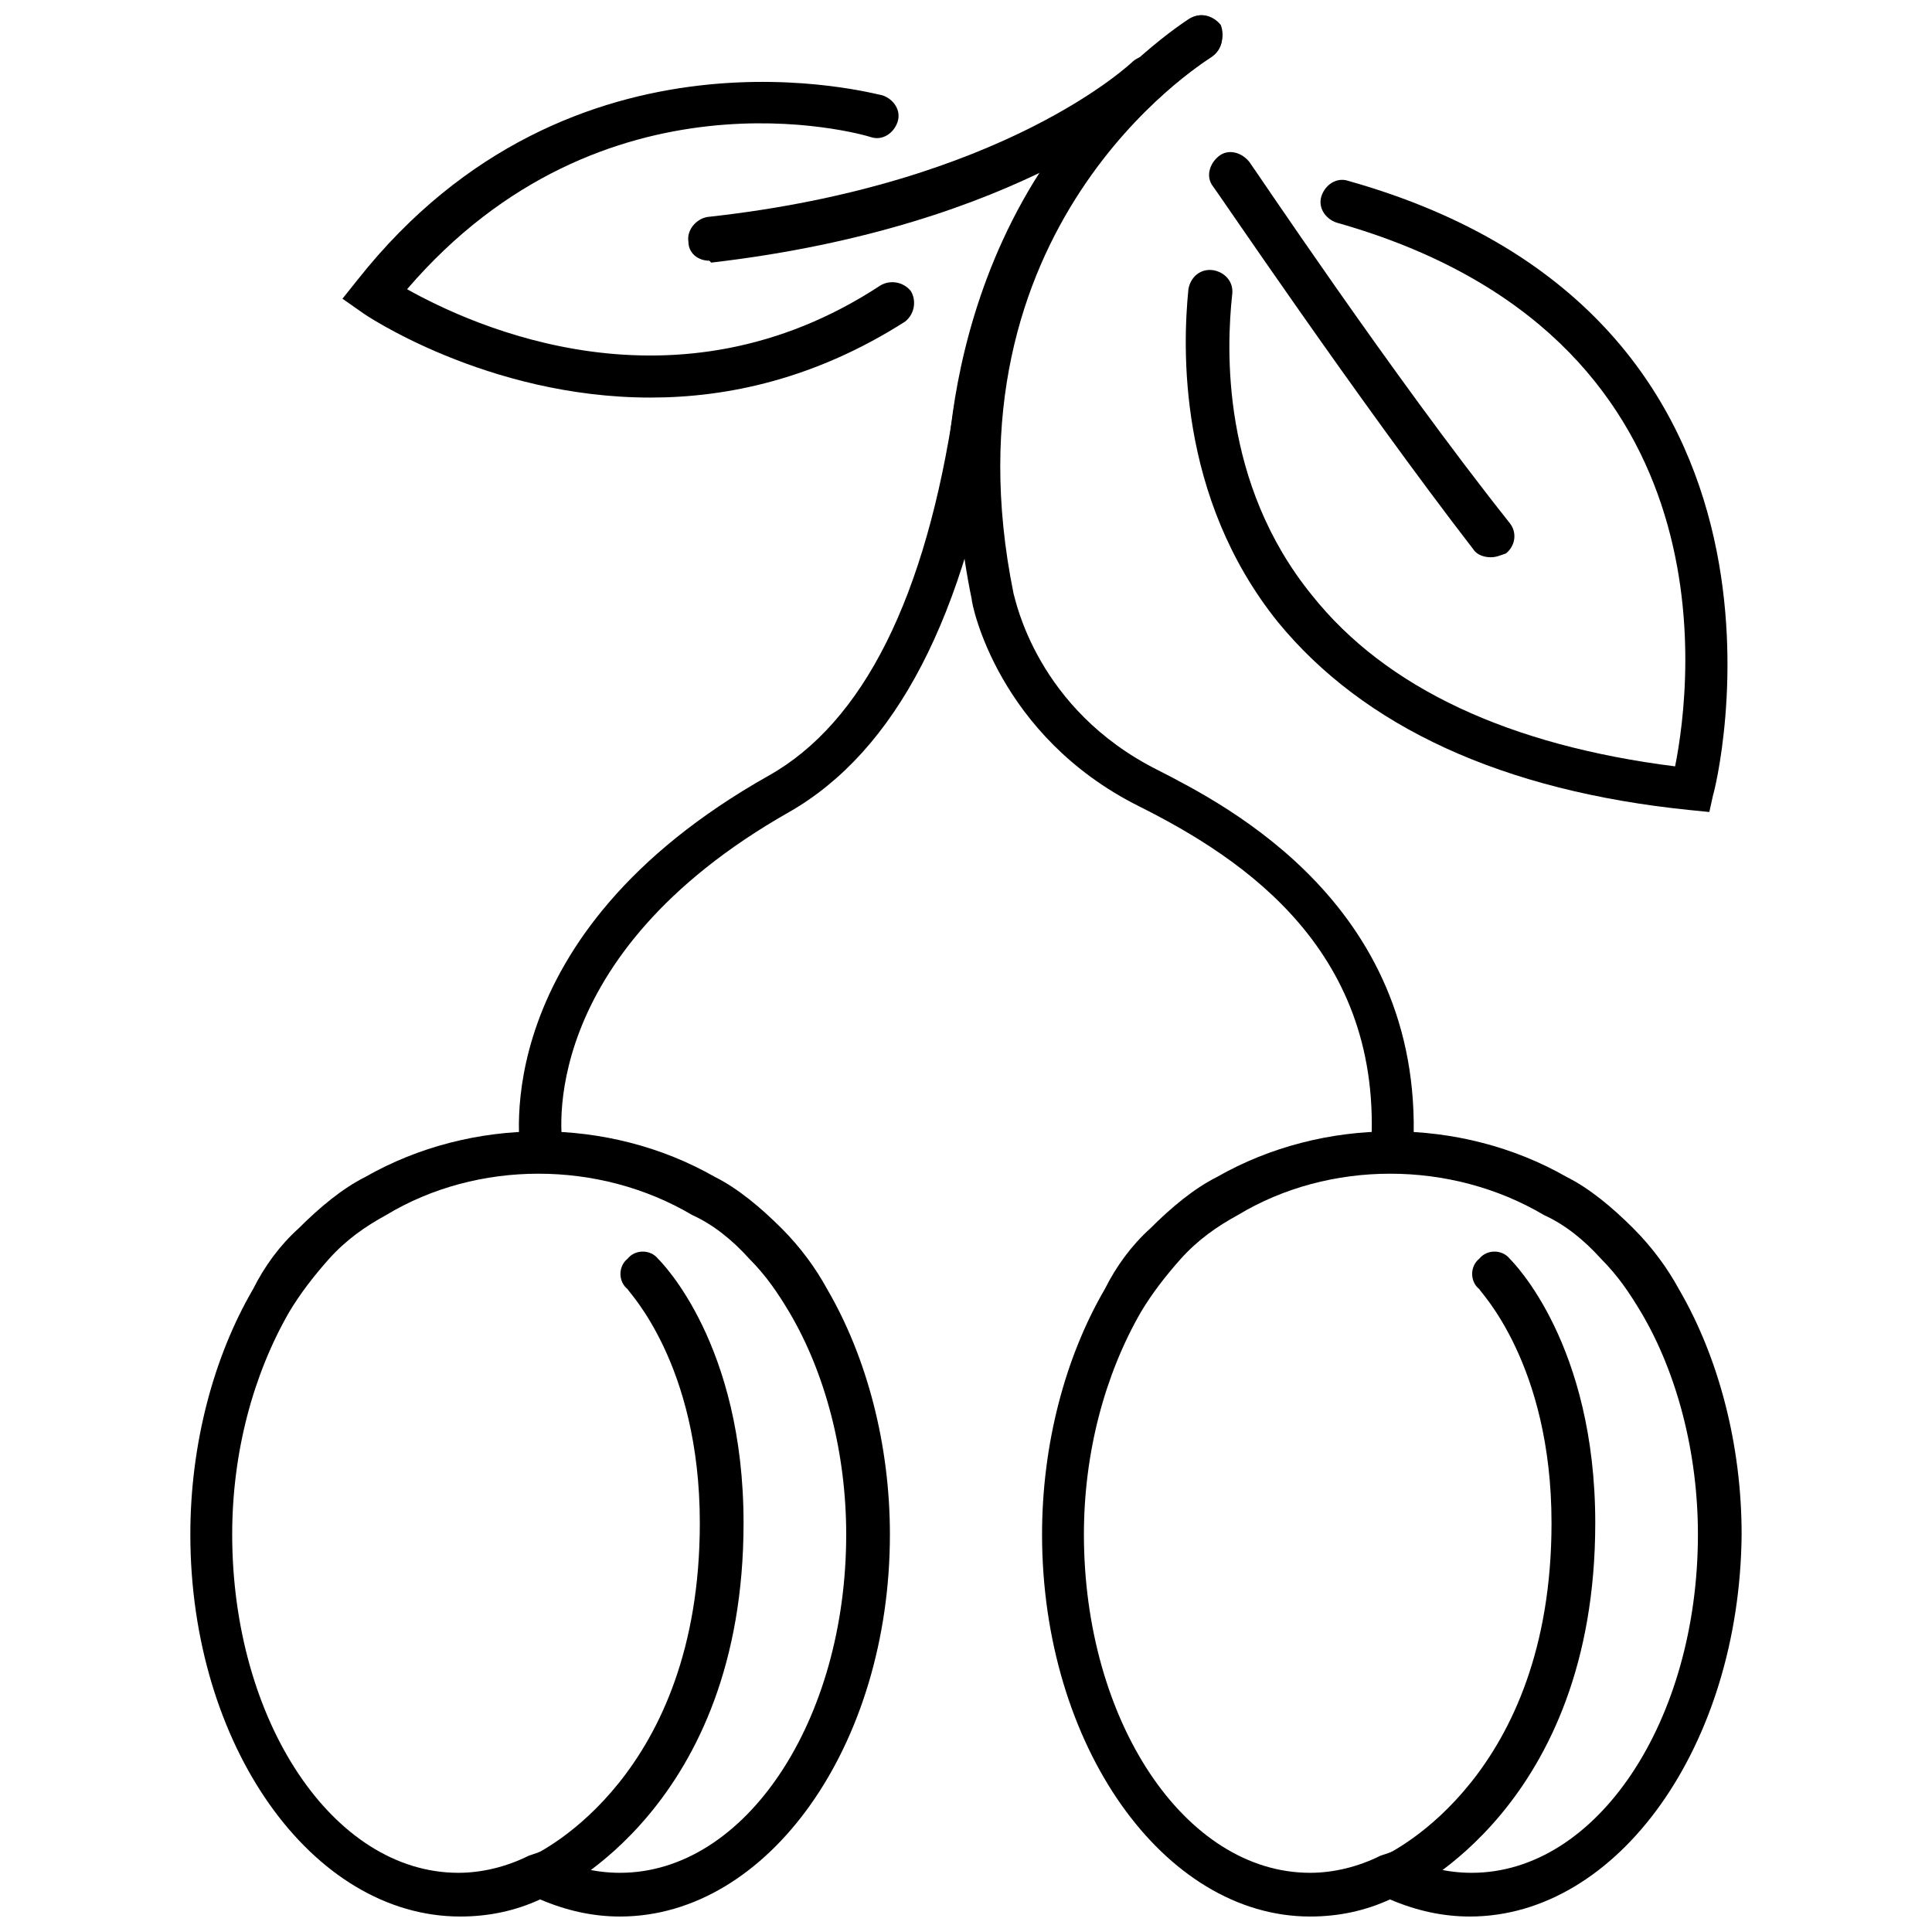
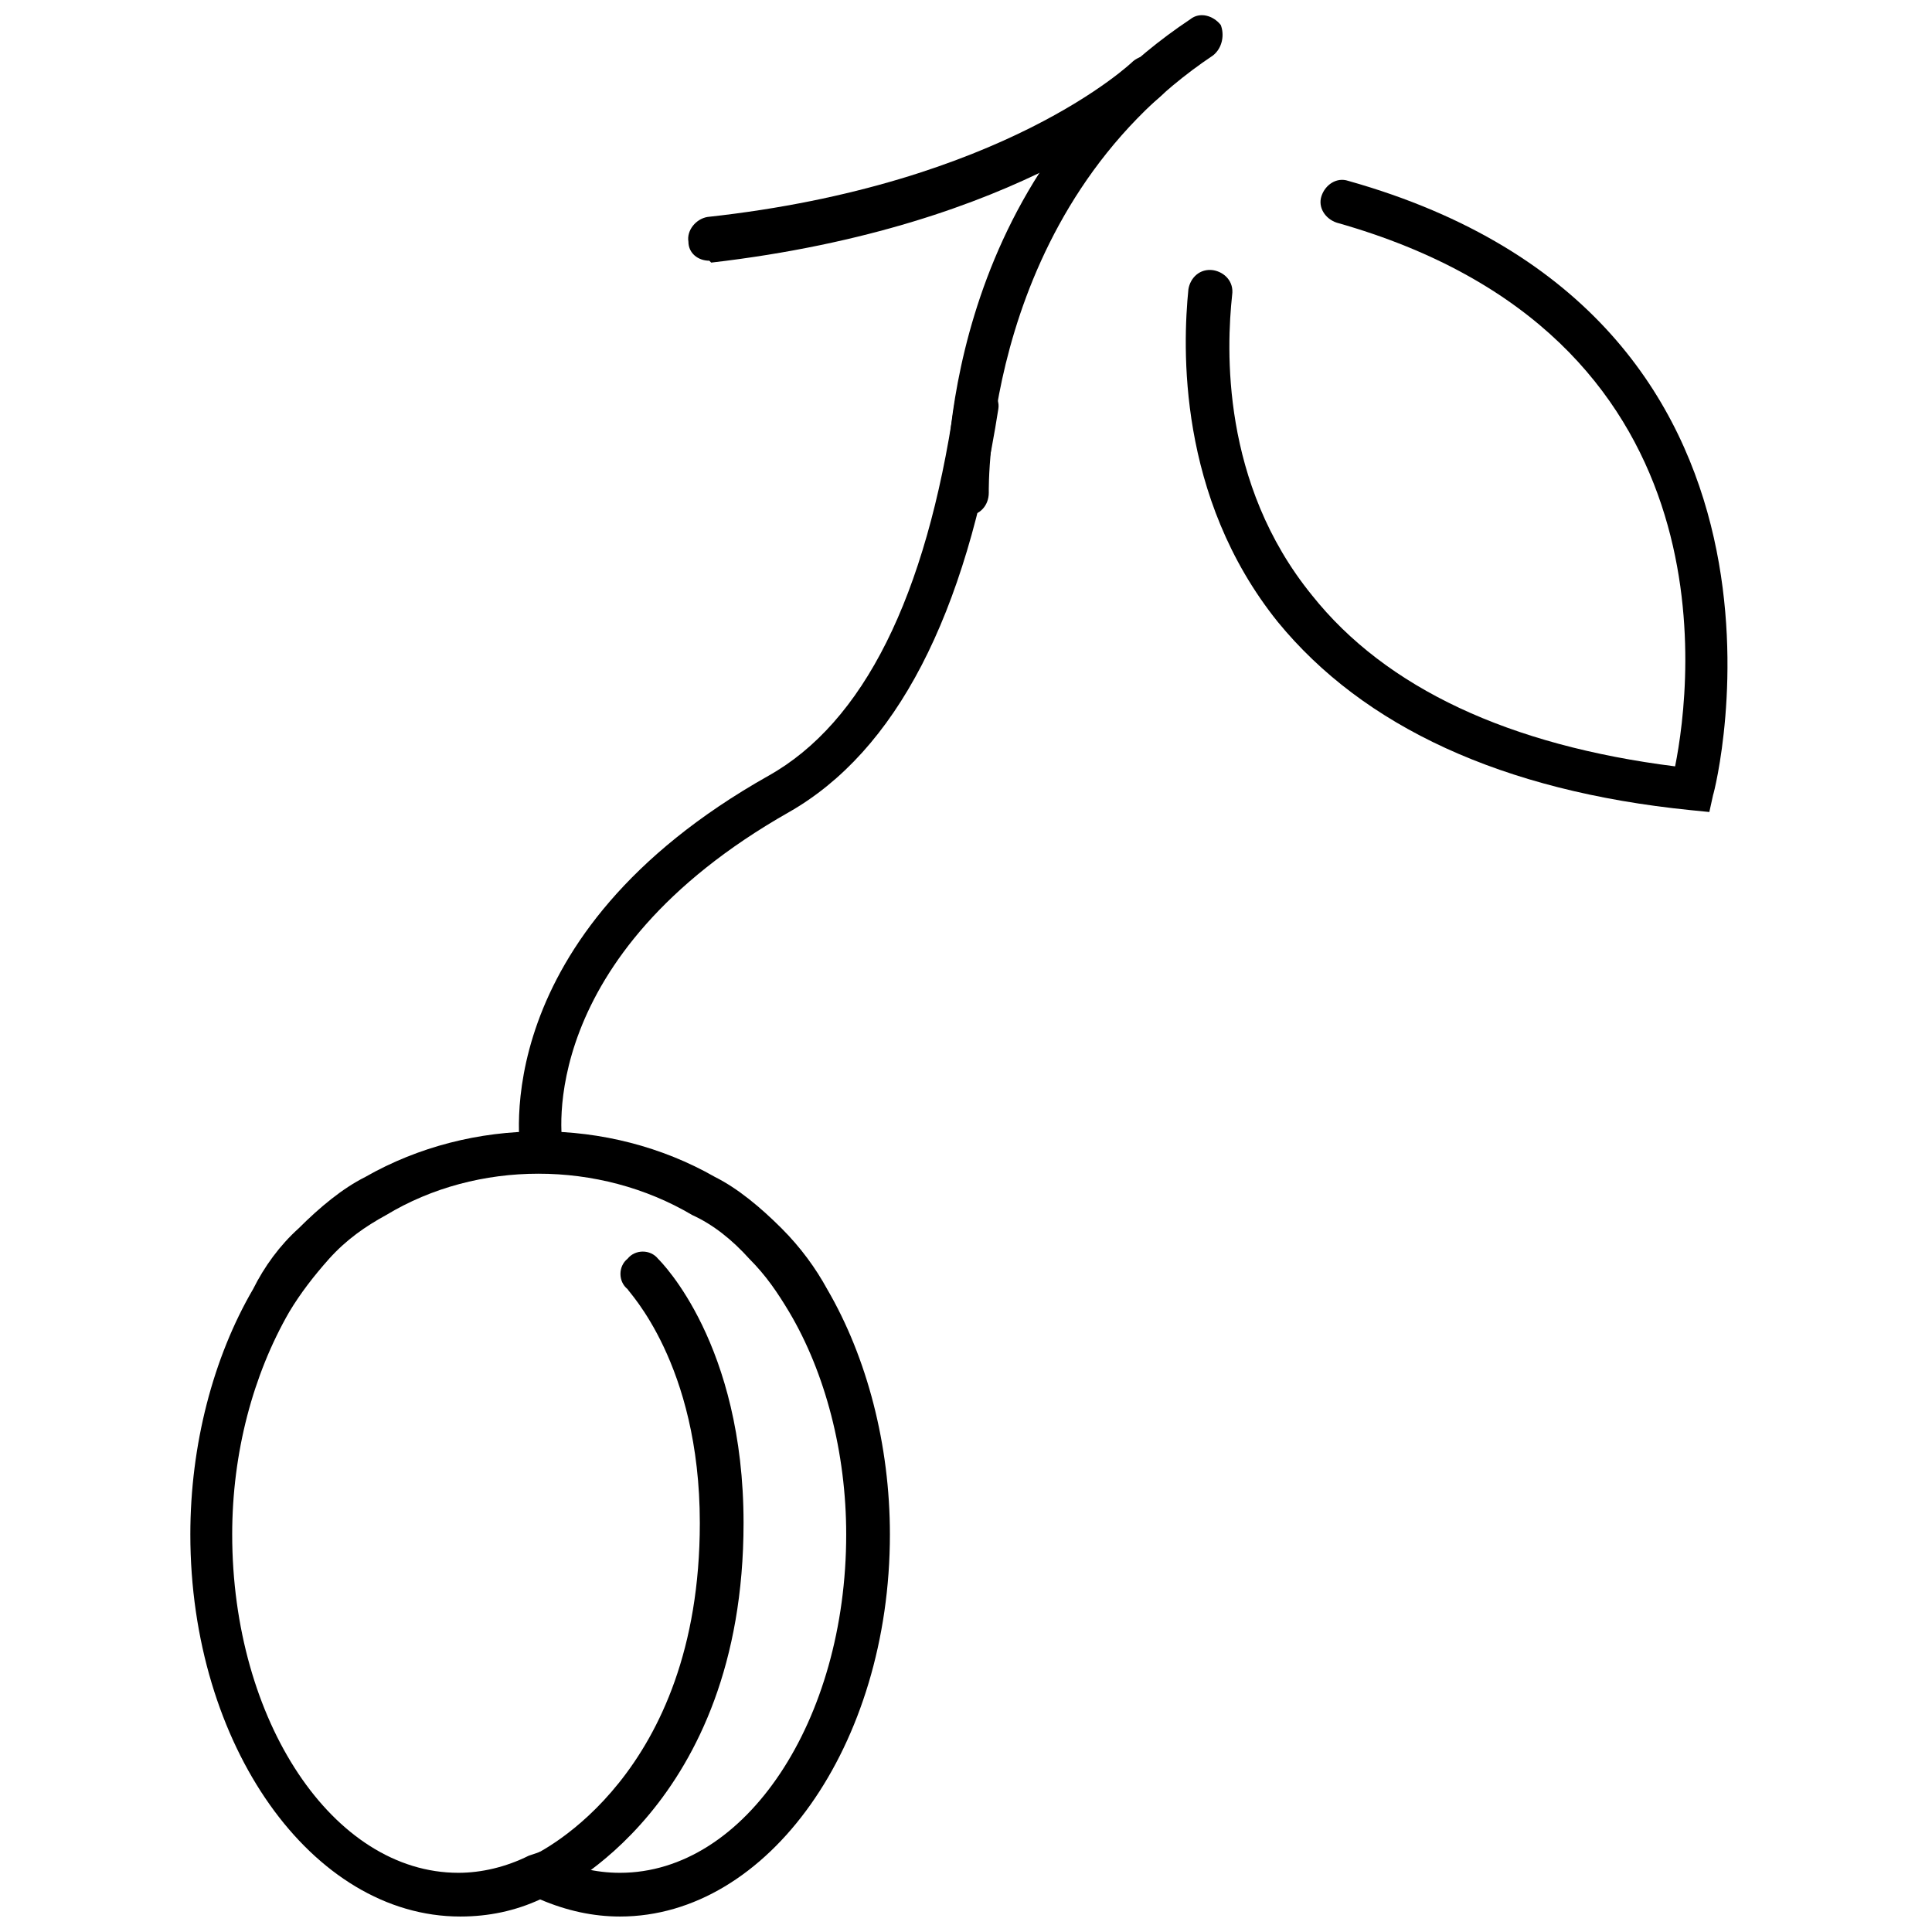
<svg xmlns="http://www.w3.org/2000/svg" width="800px" height="800px" version="1.1" viewBox="144 144 512 512">
  <defs>
    <clipPath id="d">
      <path d="m394 148.09h74v132.91h-74z" />
    </clipPath>
    <clipPath id="c">
      <path d="m194 443h186v208.9h-186z" />
    </clipPath>
    <clipPath id="b">
-       <path d="m420 443h186v208.9h-186z" />
-     </clipPath>
+       </clipPath>
    <clipPath id="a">
-       <path d="m397 148.09h122v306.91h-122z" />
-     </clipPath>
+       </clipPath>
  </defs>
  <g clip-path="url(#d)">
    <path d="m400.5 280.59c-3.023 0-5.543-2.519-5.543-5.543 0-3.527-2.016-81.617 64.488-125.95 2.519-2.016 6.047-1.008 8.062 1.512 1.004 2.523 0.5 6.051-2.019 8.062-60.961 40.809-59.449 115.38-59.449 115.88 0 3.527-2.519 6.043-5.539 6.043z" />
  </g>
  <path d="m331.98 213.09c-3.023 0-5.543-2.016-5.543-5.039-0.504-3.023 2.016-6.047 5.039-6.551 78.594-8.562 112.35-40.809 112.85-41.312 2.519-2.012 6.047-2.012 8.062 0.504 2.016 2.519 2.016 6.047 0 8.062-1.512 1.512-37.281 35.266-119.91 44.84l-0.504-0.504z" />
-   <path d="m316.37 249.36c-43.328 0-76.074-22.168-76.578-22.672l-5.039-3.527 4.031-5.039c56.93-72.043 138.04-48.867 139.05-48.867 3.023 1.008 5.039 4.031 4.031 7.055-1.008 3.023-4.031 5.039-7.055 4.031-3.023-1.008-71.039-20.152-122.93 40.305 17.129 9.574 71.039 34.762 125.45-1.008 2.519-1.512 6.047-1.008 8.062 1.512 1.512 2.519 1.008 6.047-1.512 8.062-23.68 15.109-46.855 20.148-67.512 20.148z" />
  <path d="m596.99 359.19-5.039-0.504c-49.879-5.039-86.656-22.168-109.33-49.879-26.703-33.25-25.191-73.051-23.68-88.168 0.504-3.023 3.023-5.543 6.551-5.039 3.023 0.504 5.543 3.023 5.039 6.551-1.512 14.105-3.023 49.879 21.16 79.602 19.648 24.688 52.395 39.801 96.227 45.344 4.535-22.672 15.617-114.36-89.68-144.09-3.023-1.008-5.039-4.031-4.031-7.055 1.008-3.023 4.031-5.039 7.055-4.031 128.98 36.273 97.234 161.72 96.73 162.73z" />
-   <path d="m539.05 291.68c-1.512 0-3.527-0.504-4.535-2.016-30.73-39.801-68.52-95.723-69.023-96.227-2.016-2.519-1.008-6.047 1.512-8.062 2.519-2.016 6.047-1.008 8.062 1.512 0.504 0.504 37.785 56.426 69.023 95.723 2.016 2.519 1.512 6.047-1.008 8.062-1.512 0.504-2.519 1.008-4.031 1.008z" />
  <g clip-path="url(#c)">
    <path d="m308.3 651.9c-7.055 0-14.105-1.512-21.16-4.535-6.551 3.023-13.602 4.535-21.16 4.535-39.297 0-71.539-45.344-71.539-101.27 0-23.68 6.047-46.855 16.625-64.992 3.023-6.047 7.055-11.586 12.09-16.121 5.543-5.543 11.586-10.578 17.633-13.602 28.215-16.121 64.488-16.121 92.699 0 6.047 3.023 12.09 8.062 17.633 13.602 5.039 5.039 9.07 10.578 12.09 16.121 10.578 18.137 16.625 41.312 16.625 64.992 0.008 55.922-32.238 101.27-71.535 101.27zm-21.16-17.129 2.519 1.008c6.047 3.023 12.09 4.535 18.641 4.535 33.25 0 59.953-40.305 59.953-89.68 0-21.664-5.543-42.824-15.113-58.945-3.023-5.039-6.047-9.574-10.578-14.105-4.535-5.039-9.574-9.07-15.113-11.586-24.688-14.609-56.93-14.609-81.113 0-5.543 3.023-10.578 6.551-15.113 11.586-4.031 4.535-7.559 9.07-10.578 14.105-9.574 16.625-15.113 37.281-15.113 58.945 0 49.375 26.703 89.68 59.953 89.68 6.047 0 12.594-1.512 18.641-4.535z" />
  </g>
  <path d="m287.14 646.86c-2.016 0-4.535-1.512-5.039-3.527-1.512-3.023 0-6.551 3.023-7.559 2.016-1.008 44.336-21.16 44.336-88.168 0-42.32-19.145-61.465-19.145-61.969-2.519-2.016-2.519-6.047 0-8.062 2.016-2.519 6.047-2.519 8.062 0 1.008 1.008 22.672 22.672 22.672 70.031 0 75.066-49.375 97.738-51.387 98.746-0.508 0.508-1.516 0.508-2.523 0.508z" />
  <g clip-path="url(#b)">
    <path d="m533.51 651.9c-7.055 0-14.105-1.512-21.16-4.535-6.551 3.023-13.602 4.535-21.16 4.535-38.793 0-71.035-45.344-71.035-101.27 0-23.68 6.047-46.855 16.625-64.992 3.023-6.047 7.055-11.586 12.09-16.121 5.543-5.543 11.586-10.578 17.633-13.602 28.215-16.121 64.488-16.121 92.699 0 6.047 3.023 12.09 8.062 17.633 13.602 5.039 5.039 9.07 10.578 12.09 16.121 10.578 18.137 16.625 41.312 16.625 64.992-0.496 55.922-32.742 101.27-72.039 101.27zm-20.656-17.129 2.519 1.008c6.047 3.023 12.09 4.535 18.641 4.535 33.25 0 59.953-40.305 59.953-89.68 0-21.664-5.543-42.824-15.113-58.945-3.023-5.039-6.047-9.574-10.578-14.105-4.535-5.039-9.574-9.07-15.113-11.586-24.688-14.609-56.93-14.609-81.113 0-5.543 3.023-10.578 6.551-15.113 11.586-4.031 4.535-7.559 9.07-10.578 14.105-9.574 16.625-15.113 37.281-15.113 58.945 0 49.375 26.703 89.68 59.953 89.68 6.047 0 12.594-1.512 18.641-4.535z" />
  </g>
-   <path d="m512.85 646.86c-2.016 0-4.535-1.512-5.039-3.527-1.512-3.023 0-6.551 3.023-7.559 2.016-1.008 44.336-21.16 44.336-88.168 0-42.32-19.145-61.465-19.145-61.969-2.519-2.016-2.519-6.047 0-8.062 2.016-2.519 6.047-2.519 8.062 0 1.008 1.008 22.672 22.672 22.672 70.031 0 75.066-49.375 97.738-51.387 98.746-1.012 0.508-2.019 0.508-2.523 0.508z" />
-   <path d="m287.65 454.91c-2.519 0-5.039-2.016-5.543-4.535-0.504-2.519-9.574-58.441 65.496-100.76 25.191-14.105 41.816-47.359 49.375-98.746 0.504-3.023 3.527-5.543 6.551-5.039 3.023 0.504 5.543 3.527 5.039 6.551-8.566 54.914-27.207 90.684-55.422 106.81-67.512 38.289-60.457 86.656-59.953 88.672 0.504 3.023-1.512 6.047-4.535 6.551-0.504 0.5-1.008 0.5-1.008 0.5z" />
+   <path d="m287.65 454.91c-2.519 0-5.039-2.016-5.543-4.535-0.504-2.519-9.574-58.441 65.496-100.76 25.191-14.105 41.816-47.359 49.375-98.746 0.504-3.023 3.527-5.543 6.551-5.039 3.023 0.504 5.543 3.527 5.039 6.551-8.566 54.914-27.207 90.684-55.422 106.81-67.512 38.289-60.457 86.656-59.953 88.672 0.504 3.023-1.512 6.047-4.535 6.551-0.504 0.5-1.008 0.5-1.008 0.5" />
  <g clip-path="url(#a)">
    <path d="m512.85 454.91c-3.527 0-6.047-3.023-5.543-6.047 3.527-52.395-33.25-77.082-61.465-91.191-37.281-18.641-44.336-53.402-44.336-54.914-21.66-104.79 56.934-153.16 57.438-153.66 3.023-2.016 6.547-1.008 8.059 2.016 1.512 2.519 1.008 6.047-2.016 8.062-3.023 2.016-72.043 45.344-52.395 142.07 0.504 1.512 6.047 30.73 38.289 46.855 17.633 9.07 72.043 36.273 67.512 102.27 0 2.012-2.519 4.531-5.543 4.531z" />
  </g>
</svg>